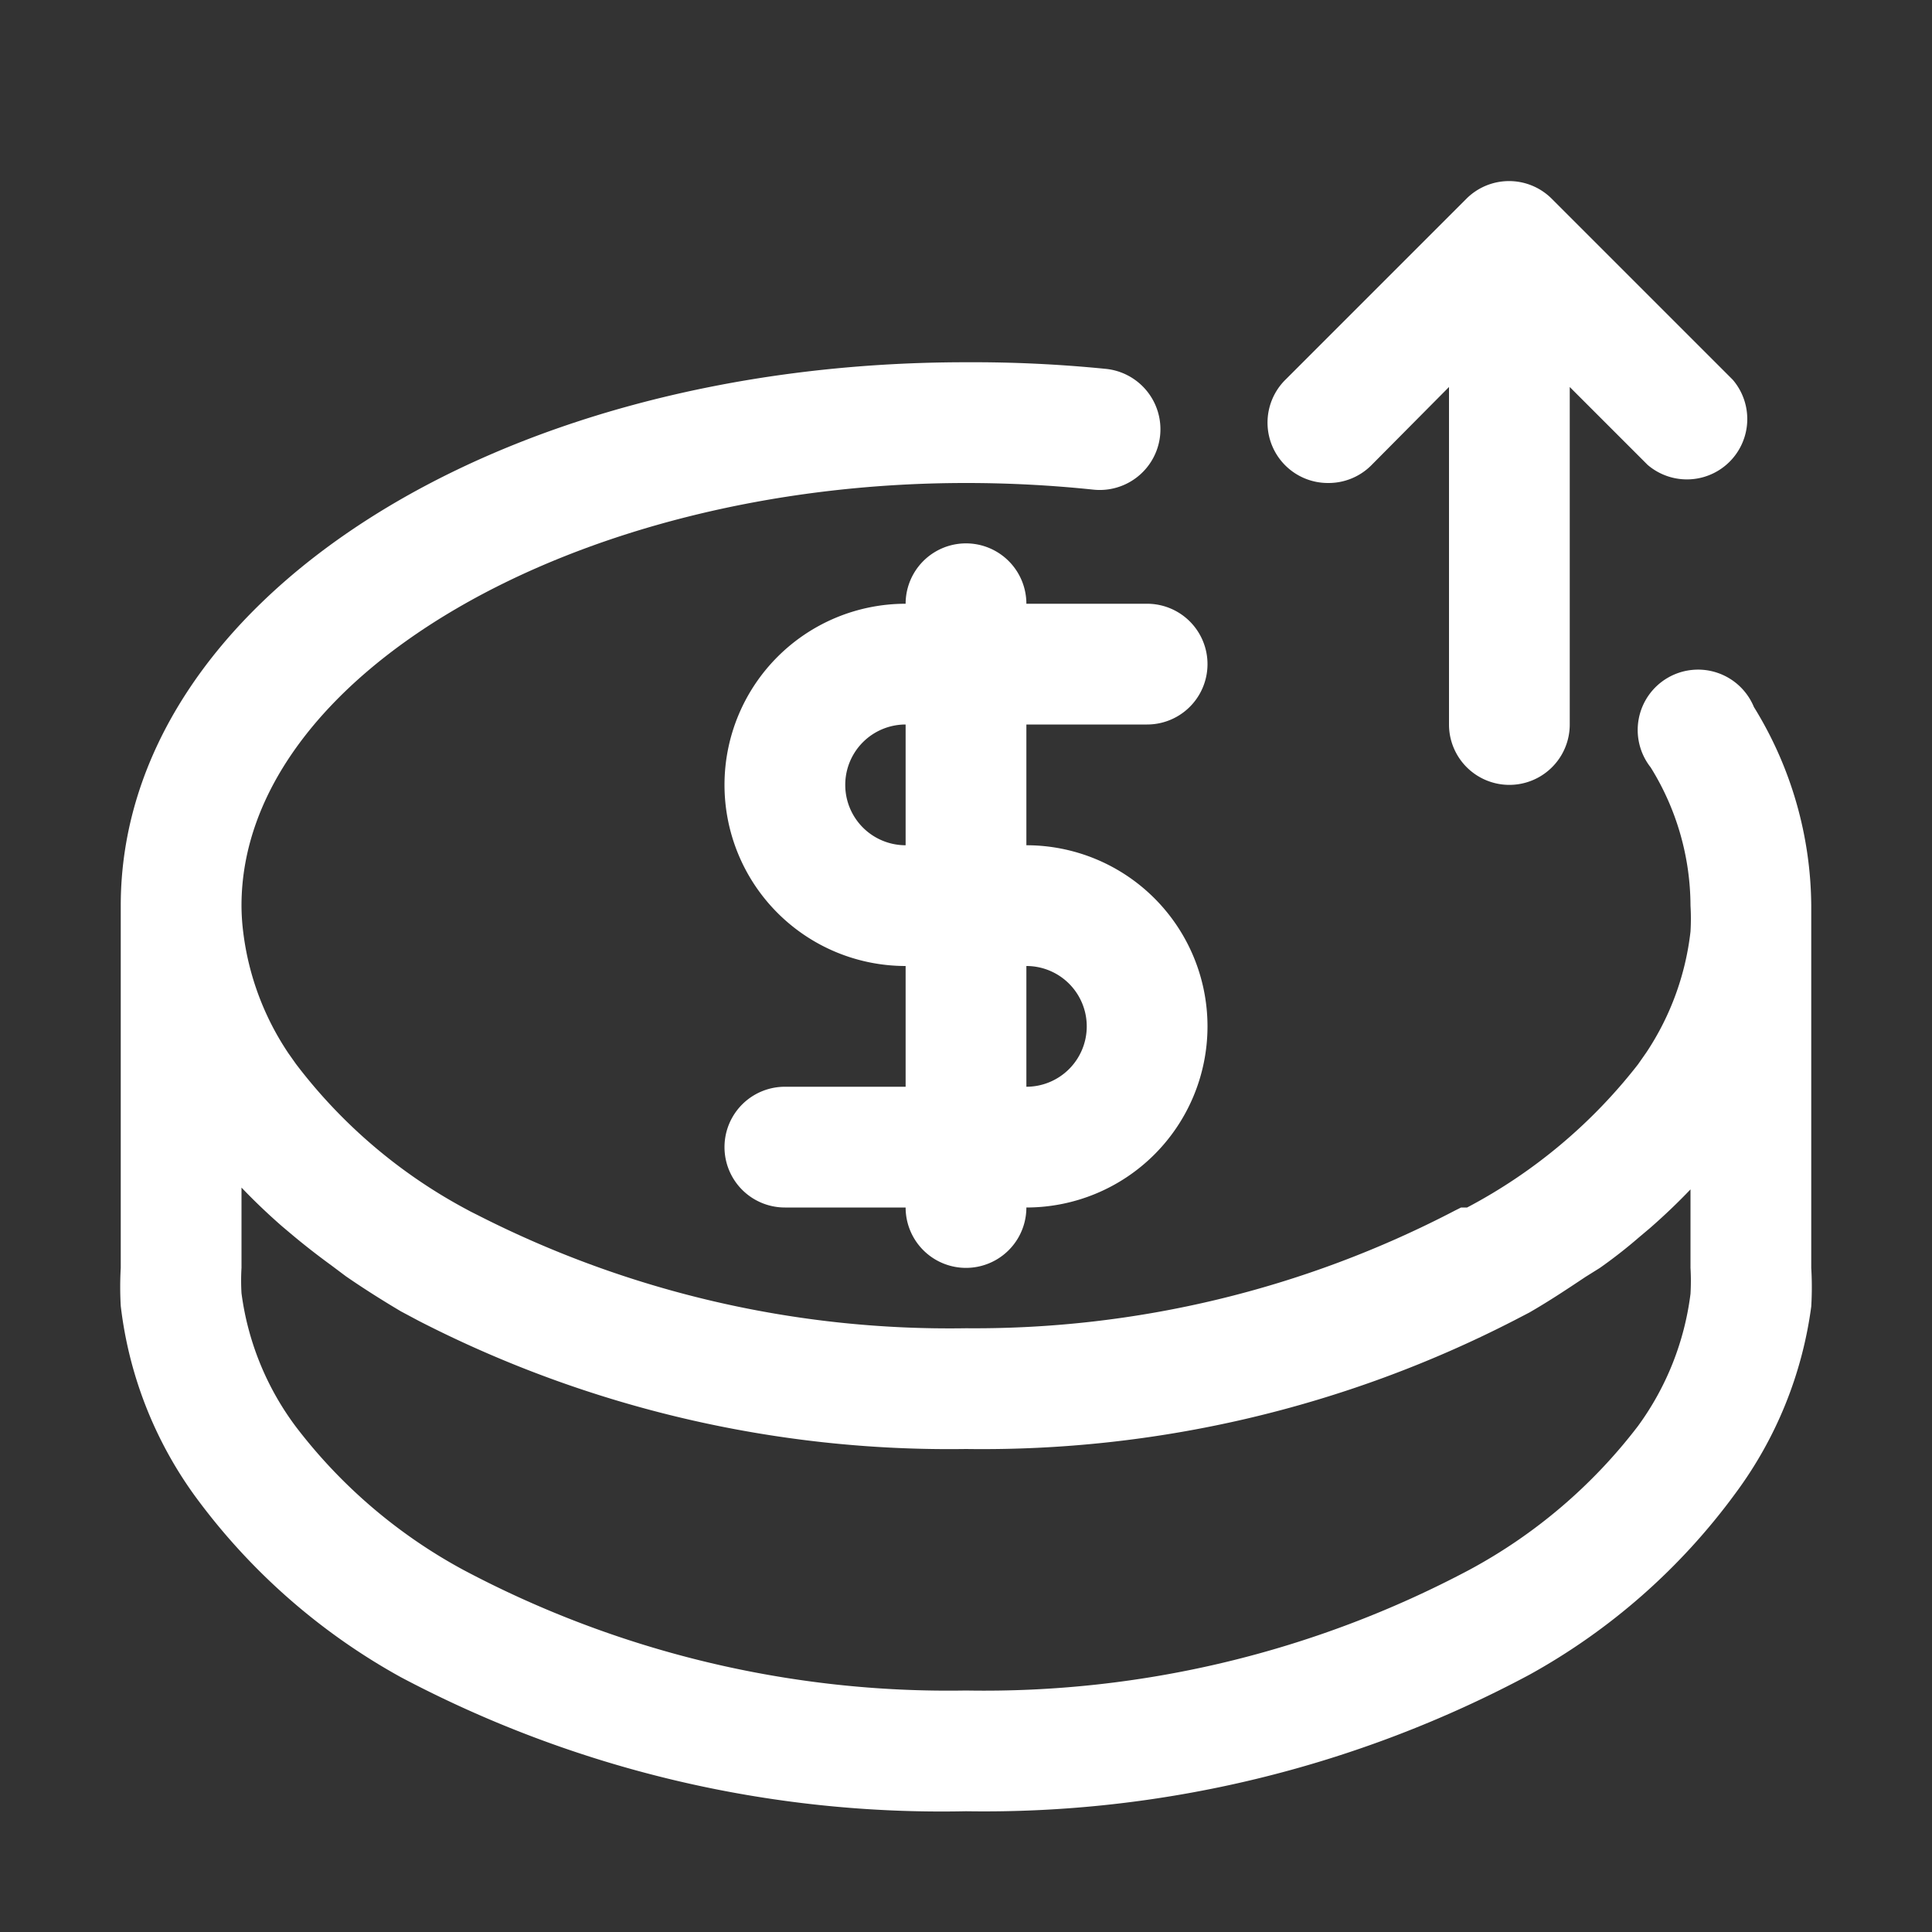
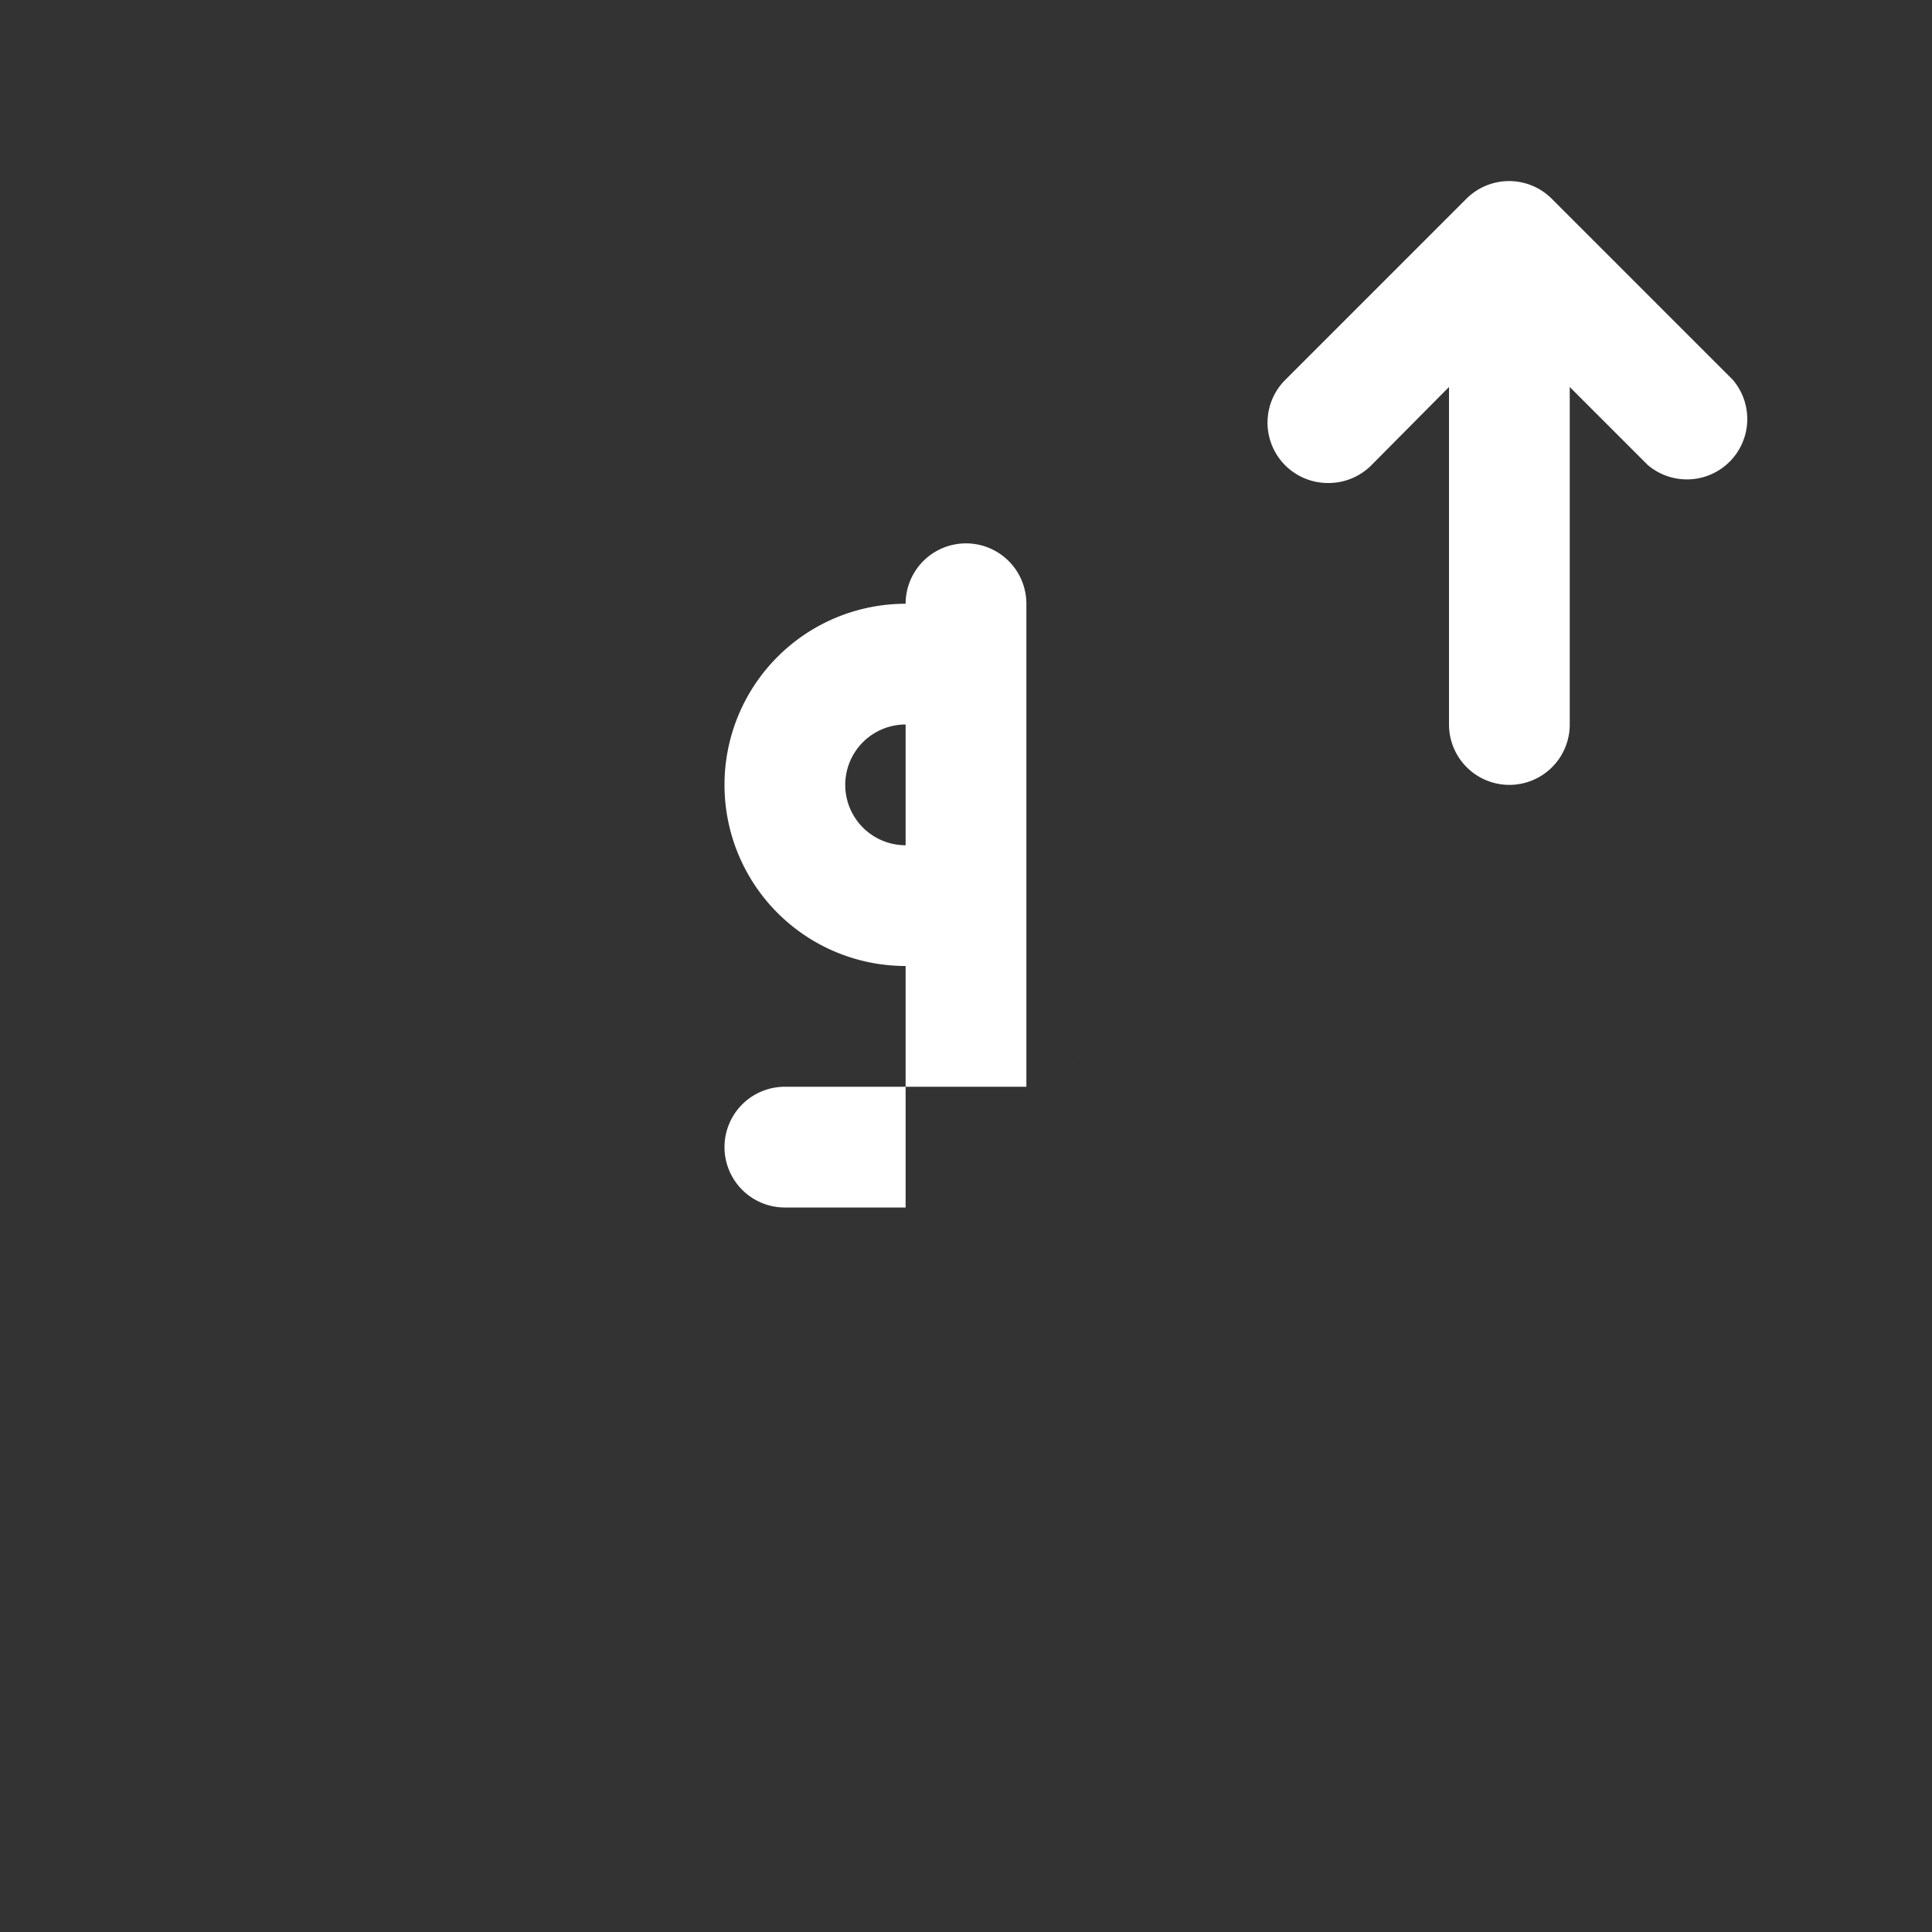
<svg xmlns="http://www.w3.org/2000/svg" version="1.1" width="512" height="512" x="0" y="0" viewBox="0 0 32 32" style="enable-background:new 0 0 512 512" xml:space="preserve" class="">
  <rect x="0" y="0" width="32" height="32" fill="#333333" stroke="none" />
  <g>
    <g data-name="23">
-       <path d="M29.05 11.71a1 1 0 1 0-1.71 1A4.36 4.36 0 0 1 28 15a3.62 3.62 0 0 1 0 .43 4.54 4.54 0 0 1-.73 2l-.14.2A8.76 8.76 0 0 1 24.3 20h-.1l-.1.05A17.2 17.2 0 0 1 16 22a17.2 17.2 0 0 1-8.1-1.88l-.1-.05-.13-.07a8.68 8.68 0 0 1-2.77-2.38l-.12-.17a4.59 4.59 0 0 1-.75-2A3.62 3.62 0 0 1 4 15c0-3.79 5.5-7 12-7a20.25 20.25 0 0 1 2.11.11 1 1 0 0 0 .21-2A22.15 22.15 0 0 0 16 6C8.15 6 2 10 2 15v6a5.56 5.56 0 0 0 0 .63 6.68 6.68 0 0 0 1.23 3.15 10.53 10.53 0 0 0 3.41 3A19.14 19.14 0 0 0 16 30a19.15 19.15 0 0 0 9.33-2.26 10.55 10.55 0 0 0 3.41-3 6.67 6.67 0 0 0 1.26-3.1 5.46 5.46 0 0 0 0-.64v-6a6.33 6.33 0 0 0-.95-3.29ZM28 21a3.77 3.77 0 0 1 0 .43 4.7 4.7 0 0 1-.87 2.19A8.7 8.7 0 0 1 24.34 26 17.13 17.13 0 0 1 16 28a17.12 17.12 0 0 1-8.33-2 8.67 8.67 0 0 1-2.77-2.37 4.71 4.71 0 0 1-.9-2.21A3.62 3.62 0 0 1 4 21v-1.33c.21.22.43.43.67.64l.19.16q.3.25.63.49l.24.18c.29.2.59.39.91.58l.3.16A19.23 19.23 0 0 0 16 24a19.27 19.27 0 0 0 9.08-2.13l.25-.13c.33-.19.63-.39.93-.59l.24-.15q.34-.24.64-.5l.19-.16c.24-.21.46-.42.67-.64Z" fill="#ffffff" data-original="#000000" opacity="1" />
-       <path d="M17 10a1 1 0 0 0-2 0 3 3 0 0 0 0 6v2h-2a1 1 0 0 0 0 2h2a1 1 0 0 0 2 0 3 3 0 0 0 0-6v-2h2a1 1 0 0 0 0-2Zm1 7a1 1 0 0 1-1 1v-2a1 1 0 0 1 1 1Zm-3-3a1 1 0 0 1 0-2ZM22 8a1 1 0 0 0 .71-.29L24 6.41V12a1 1 0 0 0 2 0V6.41l1.29 1.29a1 1 0 0 0 1.41-1.41l-3-3a1 1 0 0 0-1.41 0l-3 3A1 1 0 0 0 22 8Z" fill="#ffffff" data-original="#000000" opacity="1" />
+       <path d="M17 10a1 1 0 0 0-2 0 3 3 0 0 0 0 6v2h-2a1 1 0 0 0 0 2h2v-2h2a1 1 0 0 0 0-2Zm1 7a1 1 0 0 1-1 1v-2a1 1 0 0 1 1 1Zm-3-3a1 1 0 0 1 0-2ZM22 8a1 1 0 0 0 .71-.29L24 6.41V12a1 1 0 0 0 2 0V6.41l1.29 1.29a1 1 0 0 0 1.41-1.41l-3-3a1 1 0 0 0-1.41 0l-3 3A1 1 0 0 0 22 8Z" fill="#ffffff" data-original="#000000" opacity="1" />
    </g>
  </g>
</svg>